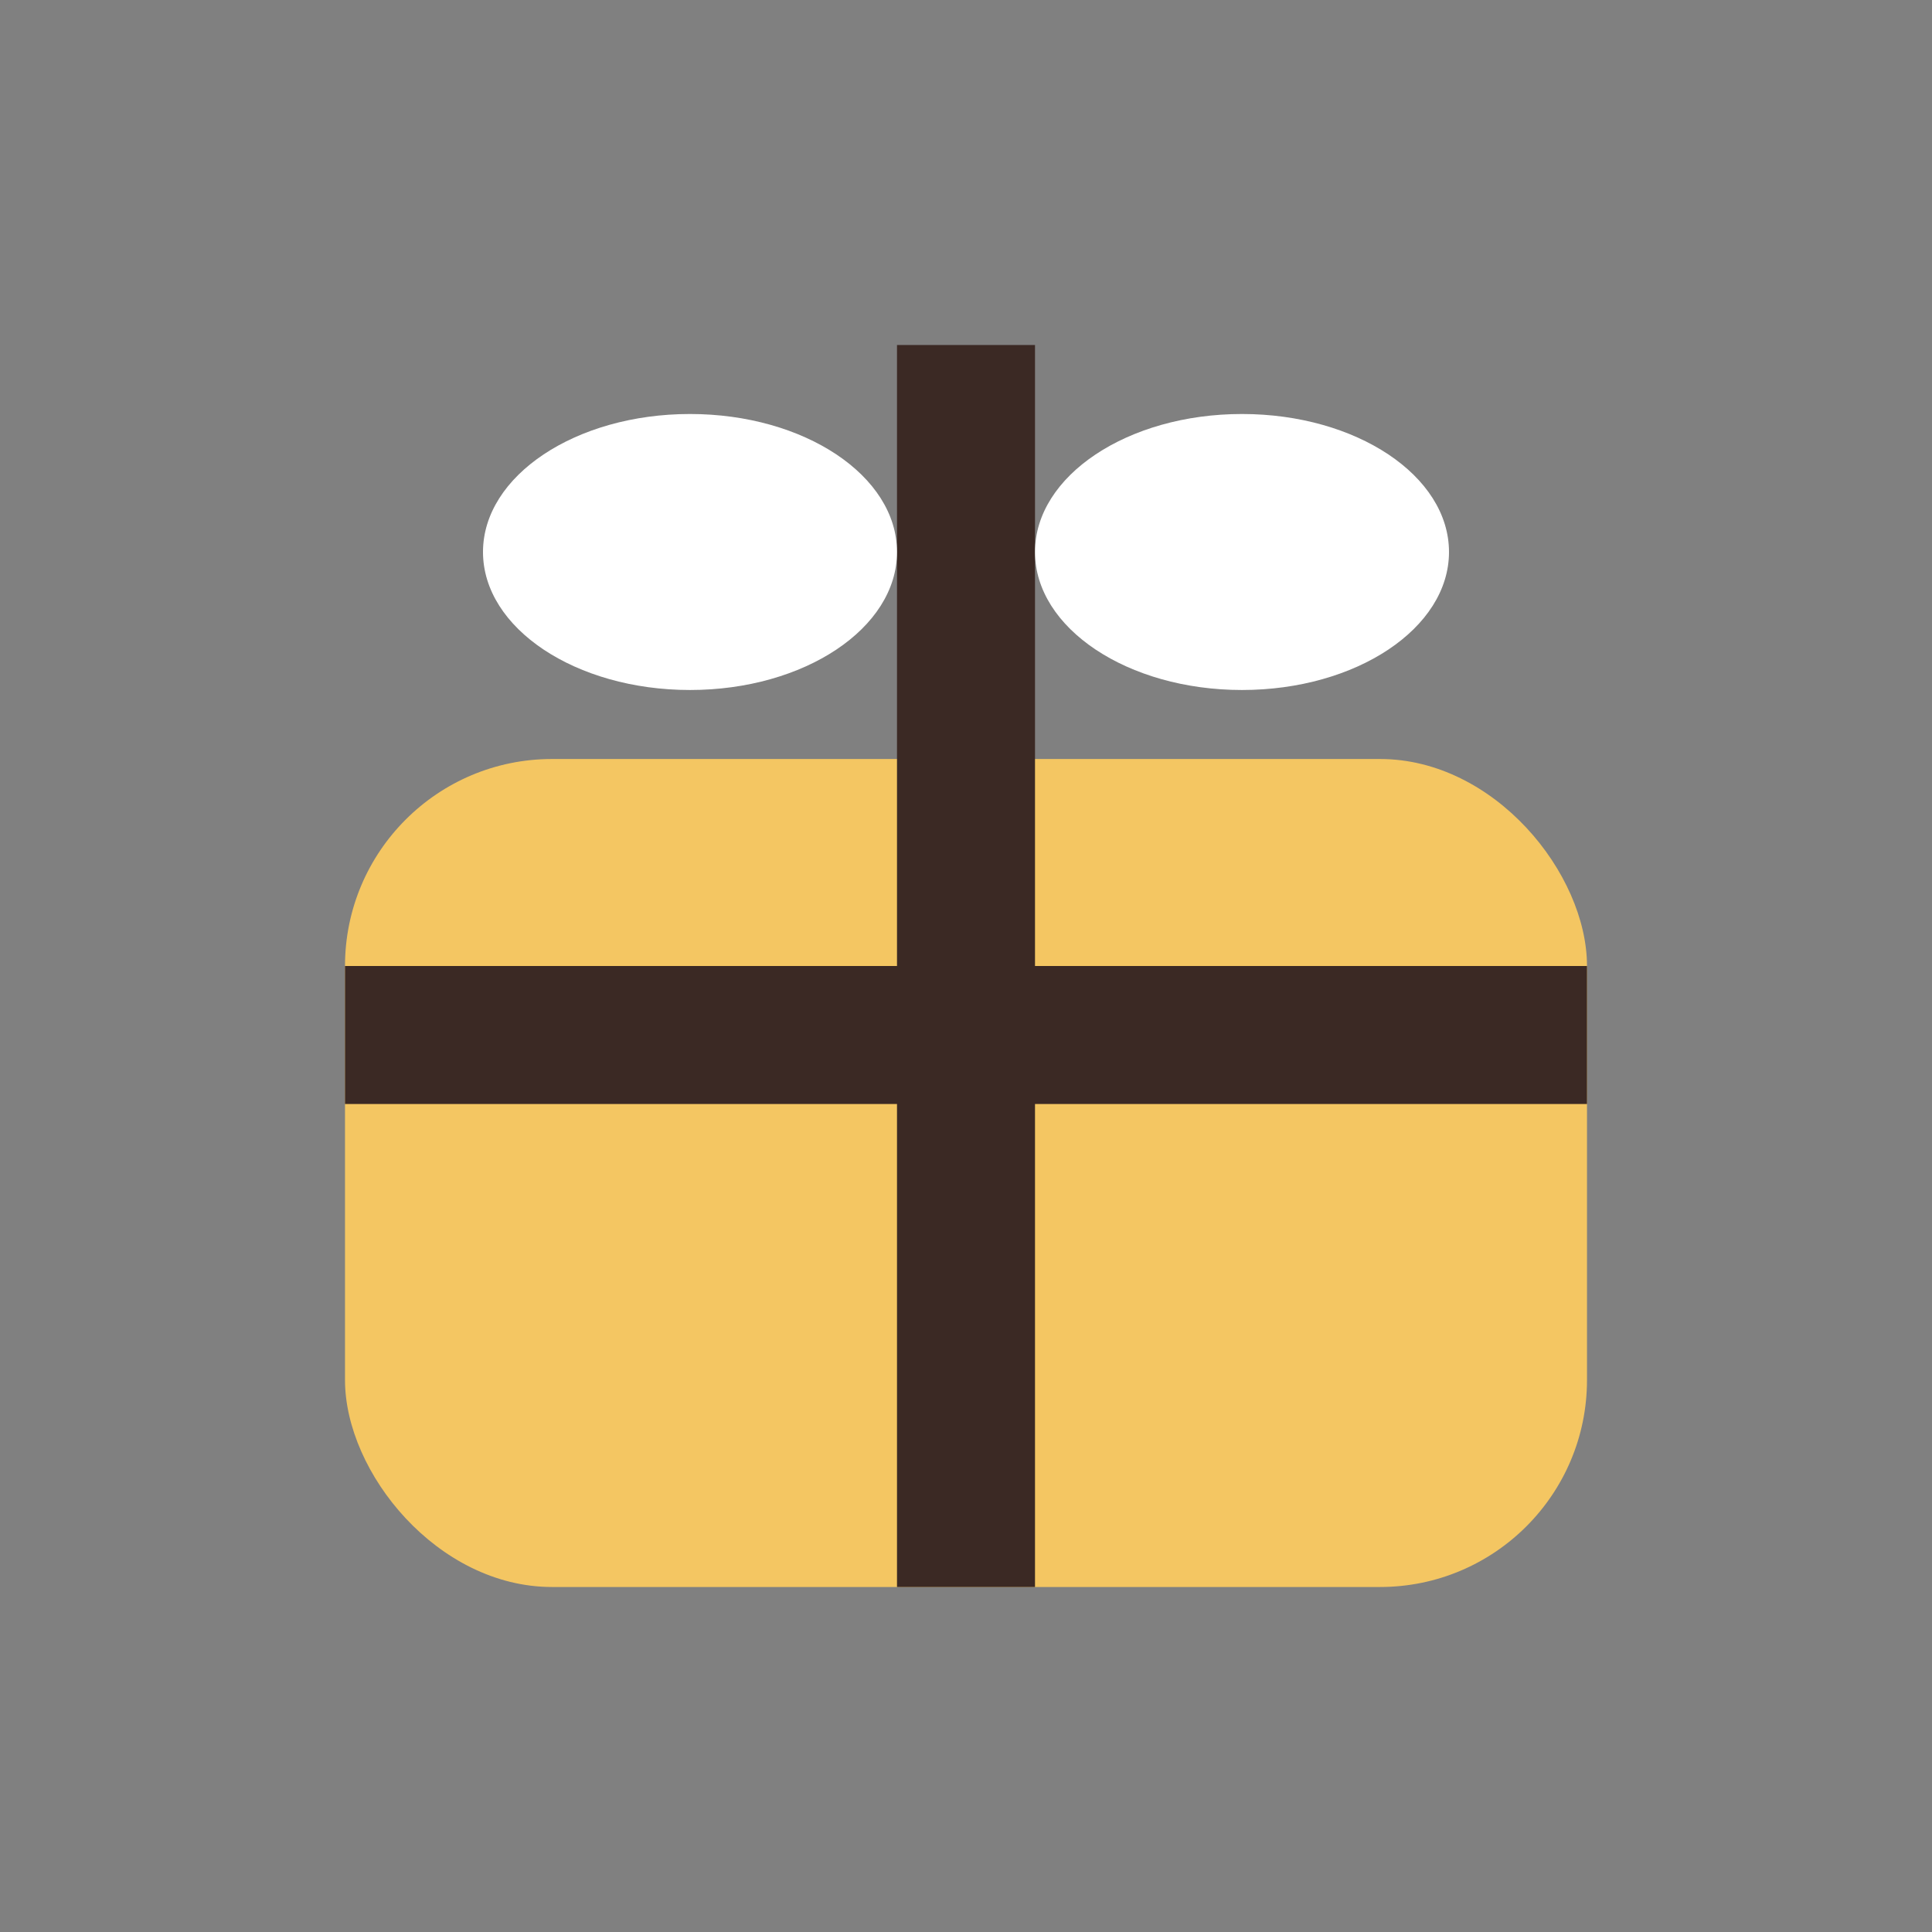
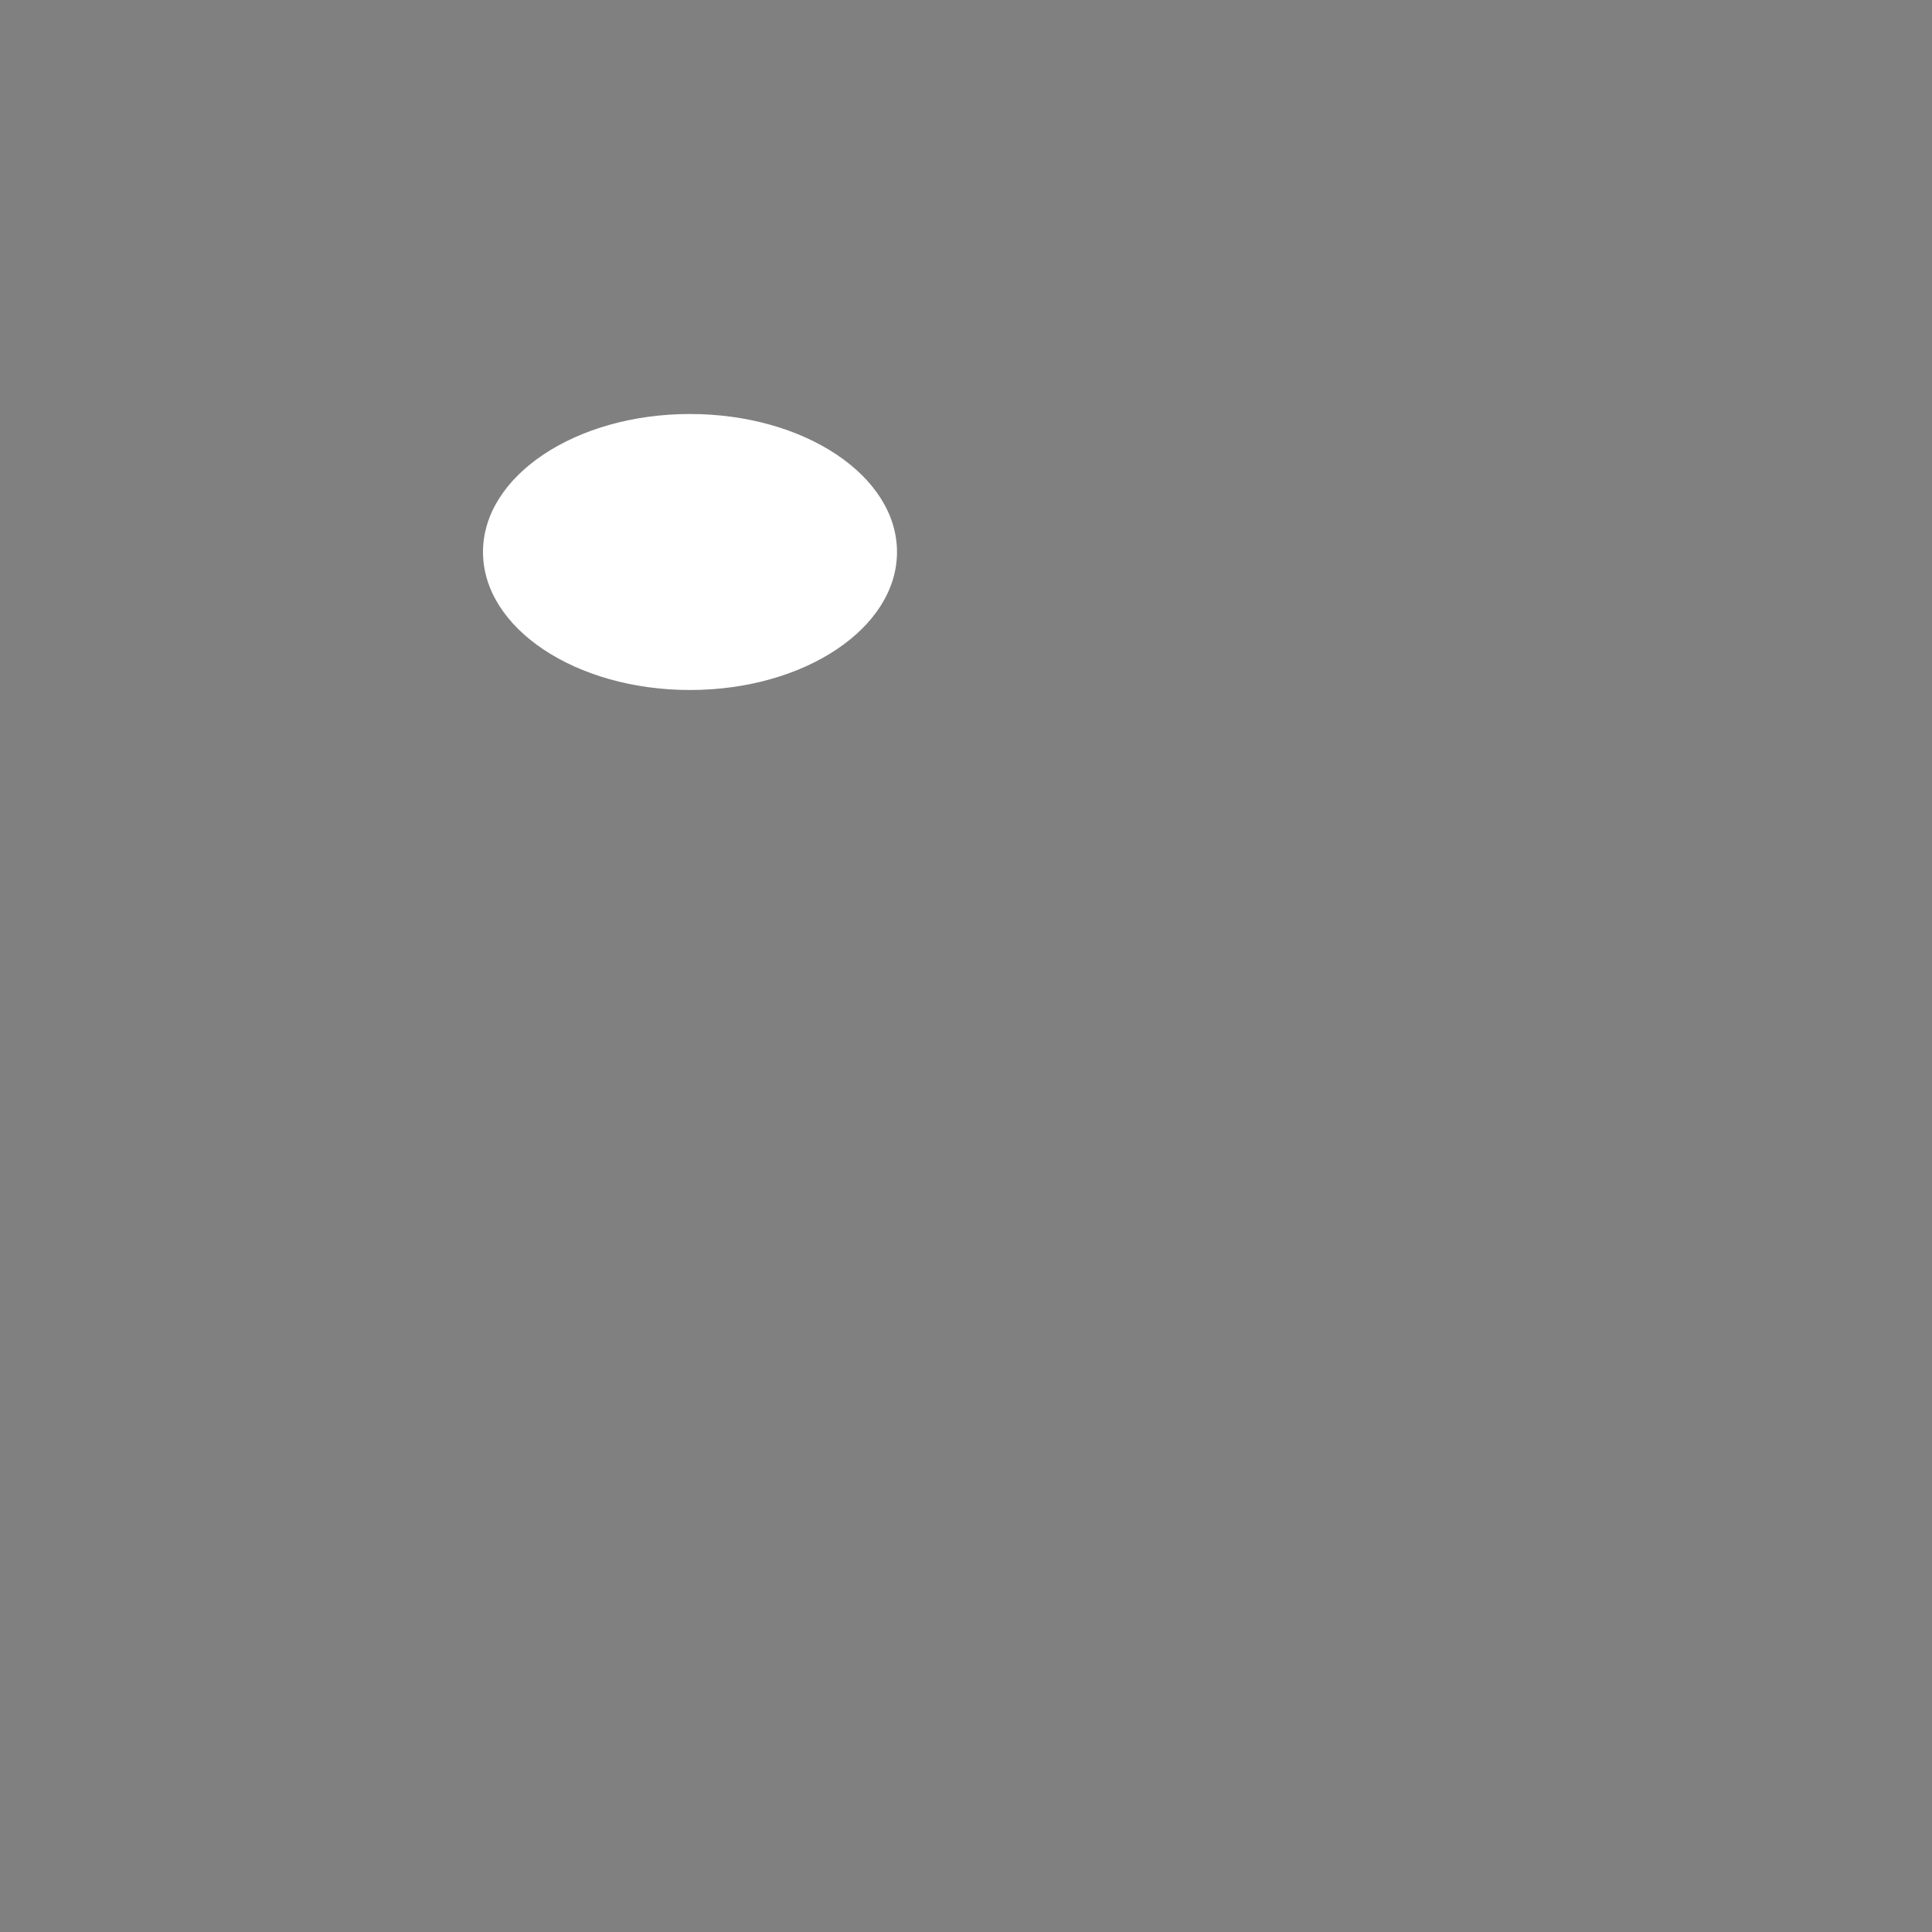
<svg xmlns="http://www.w3.org/2000/svg" width="28" height="28" viewBox="0 0 28 28">
  <rect x="0" y="0" width="28" height="28" fill="#808080" stroke="none" />
-   <rect x="5" y="11" width="18" height="12" rx="3" fill="#F4C662" />
-   <path d="M14 5v18M5 15h18" stroke="#3B2924" stroke-width="2" />
  <ellipse cx="10" cy="8" rx="3" ry="2" fill="#fff" />
-   <ellipse cx="18" cy="8" rx="3" ry="2" fill="#fff" />
</svg>